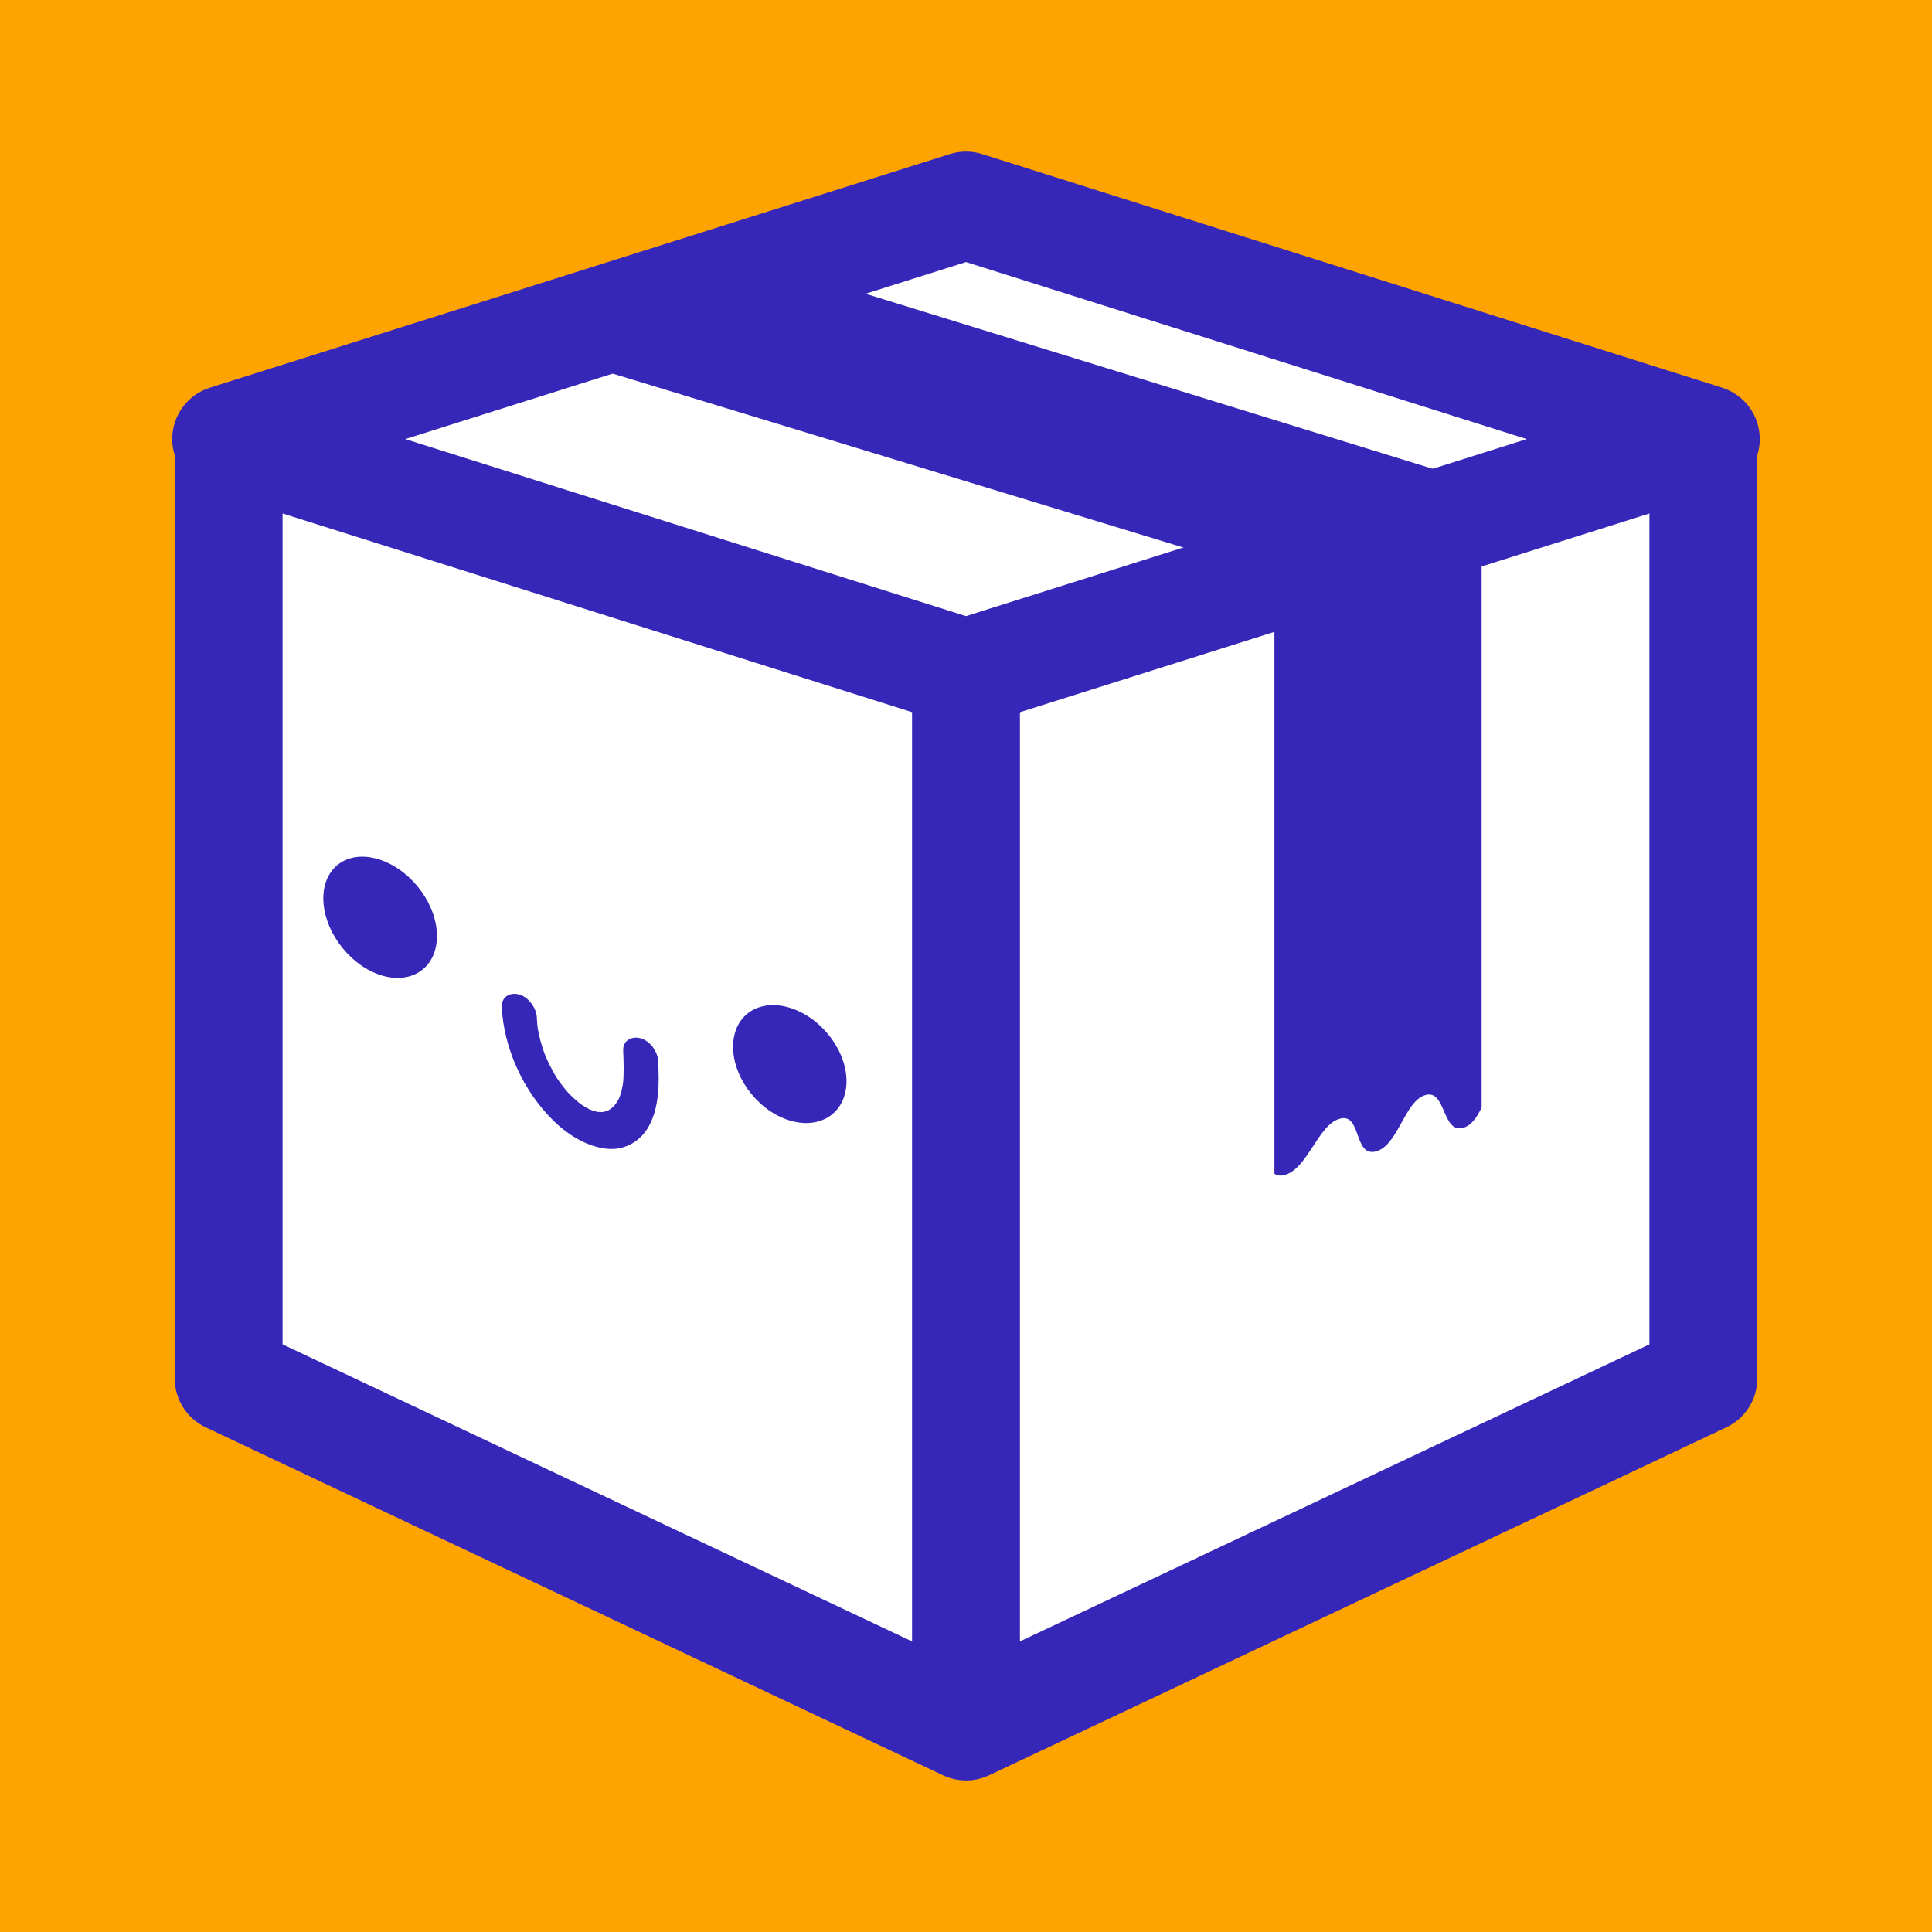
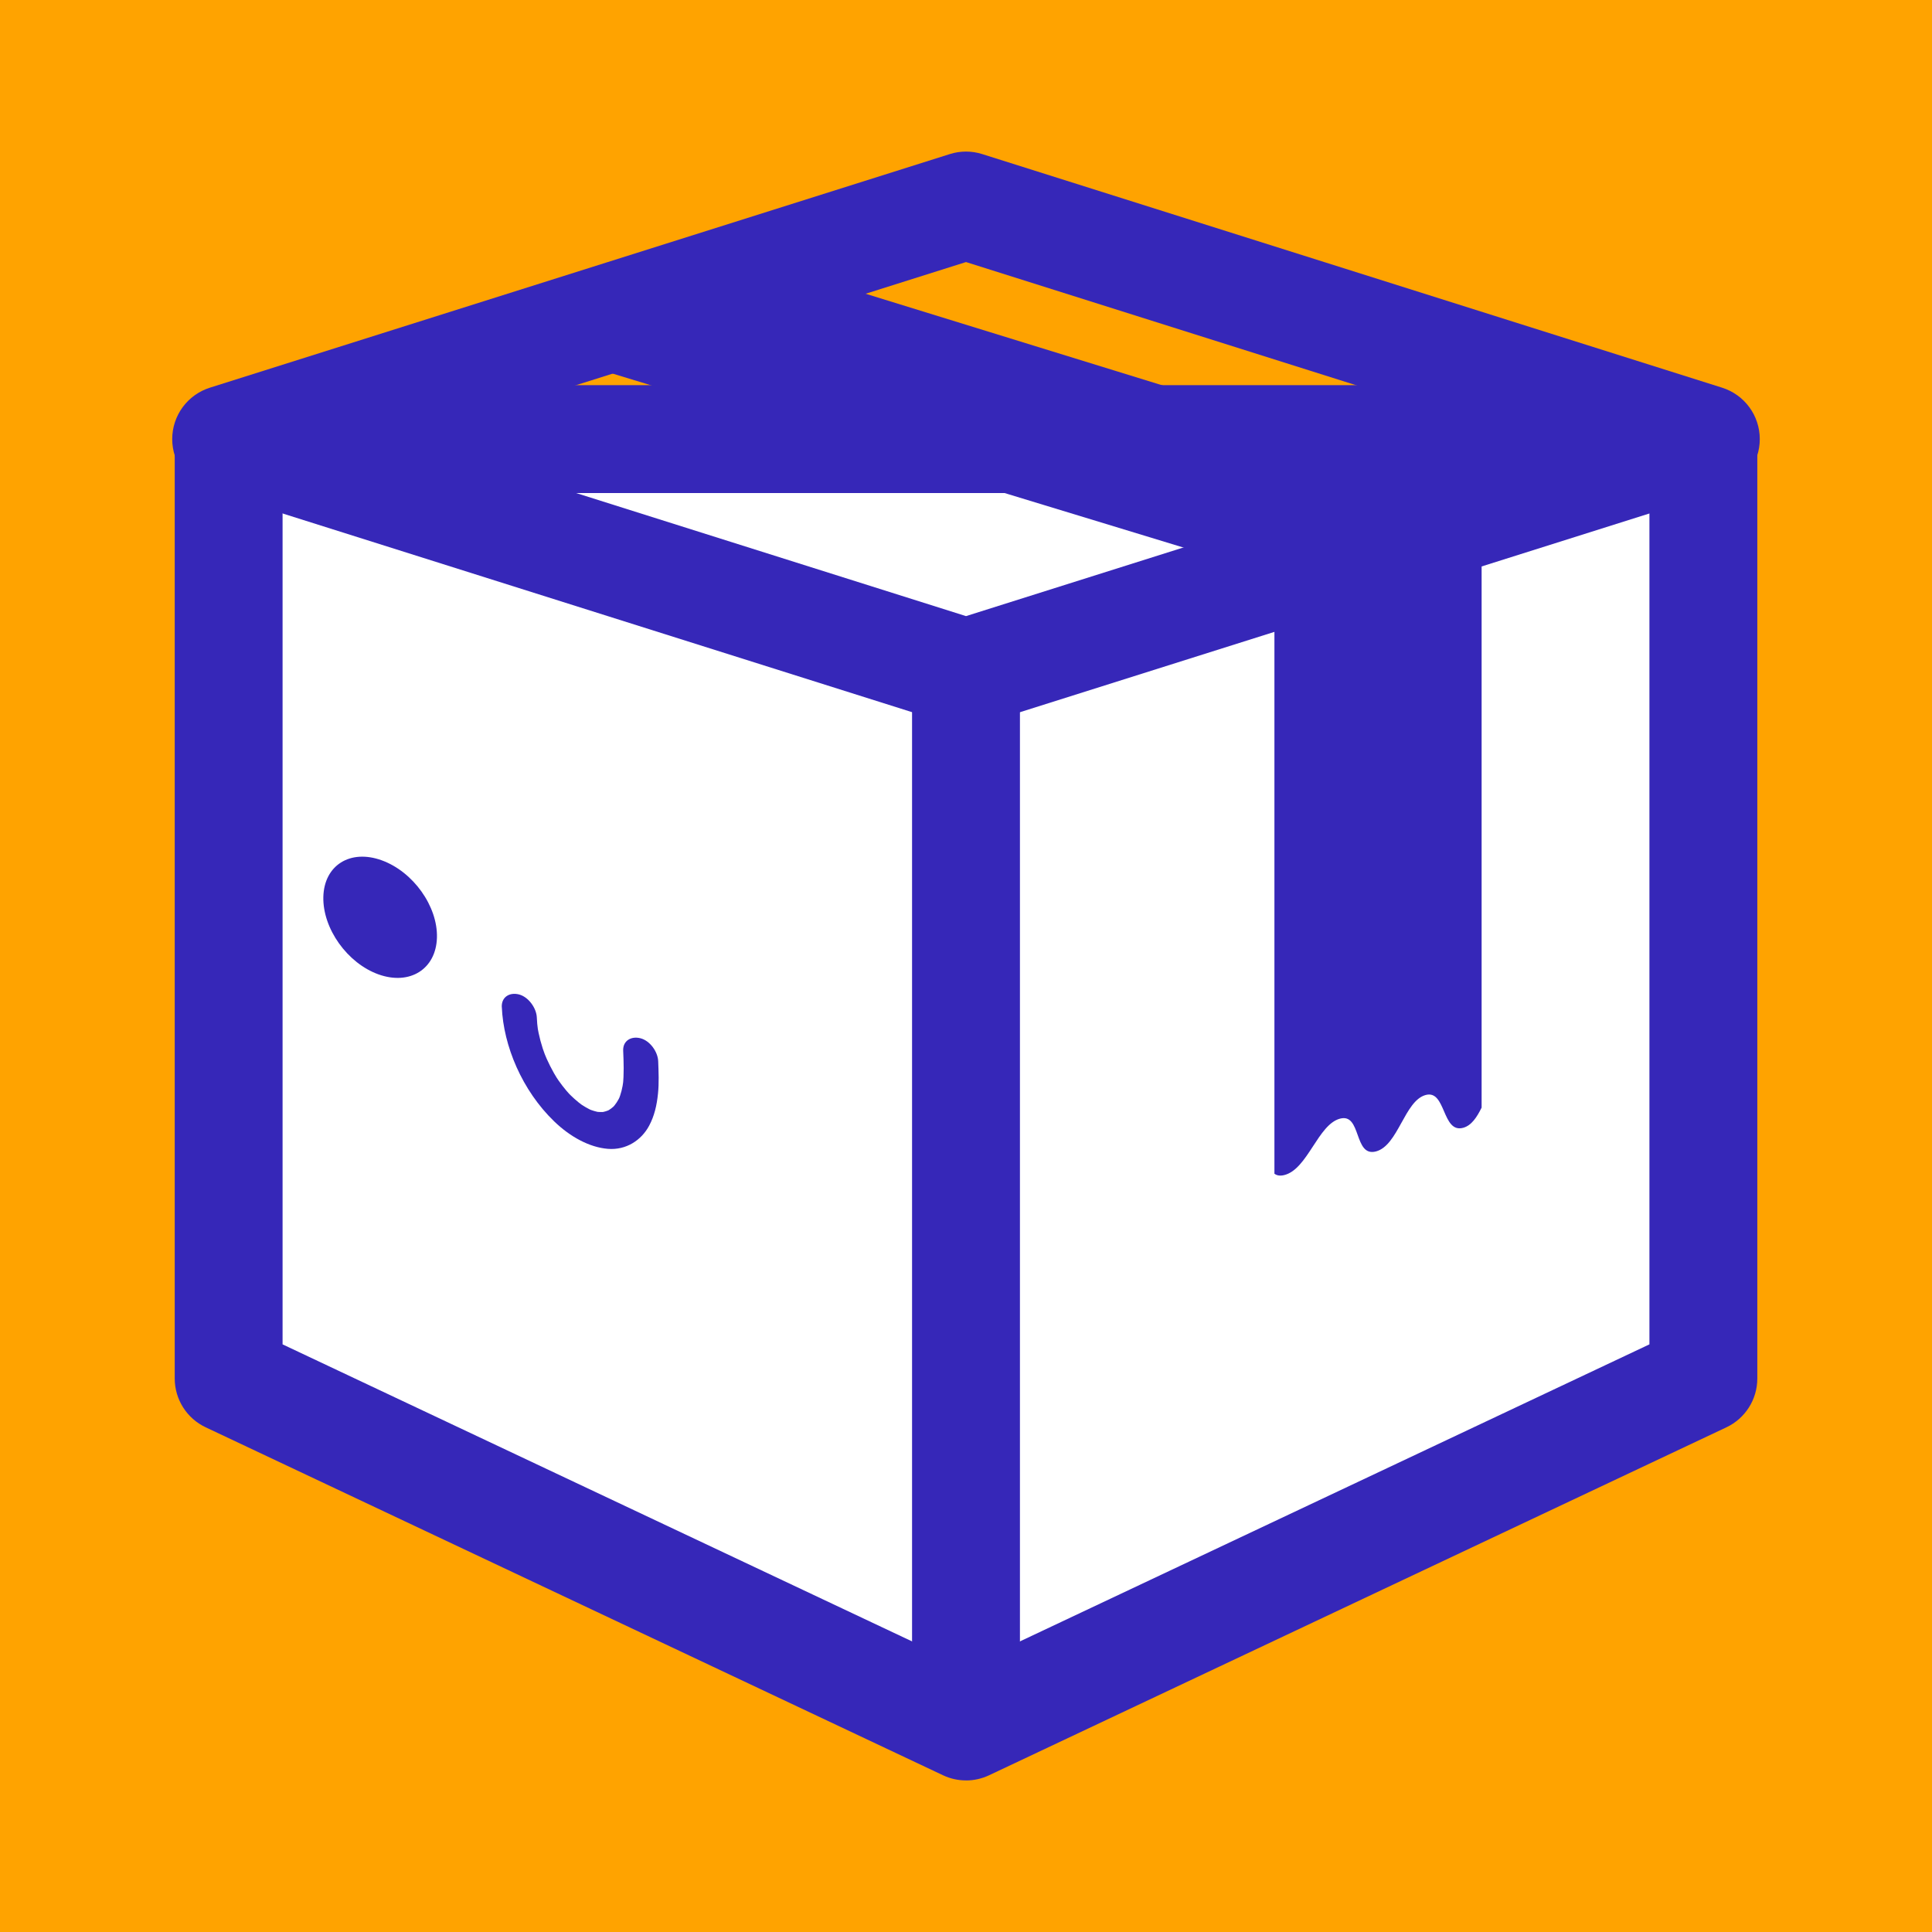
<svg xmlns="http://www.w3.org/2000/svg" viewBox="0 0 500 500" id="Layer_1">
  <defs>
    <style>
      .cls-1 {
        fill: #3627b8;
      }

      .cls-2 {
        fill: #fff;
      }

      .cls-3 {
        fill: #ffa300;
      }
    </style>
  </defs>
  <rect height="500" width="500" class="cls-3" />
  <g>
    <g>
      <polygon points="440.83 356.77 250 446.81 59.18 356.77 59.18 250.21 59.18 113.64 250 113.64 440.83 113.64 440.83 250.21 440.83 356.77" class="cls-2" />
      <path d="M250,460.77c-2.04,0-4.07-.44-5.96-1.34l-190.82-90.05c-4.88-2.3-8-7.22-8-12.62V113.64c0-7.71,6.25-13.96,13.96-13.96h381.65c7.71,0,13.96,6.25,13.96,13.96v243.13c0,5.4-3.12,10.32-8,12.62l-190.82,90.05c-1.89.89-3.92,1.34-5.96,1.34ZM73.13,347.92l176.87,83.46,176.87-83.46V127.6H73.13v220.32ZM440.82,356.77h.05-.05Z" class="cls-1" />
    </g>
    <g>
-       <polygon points="441.47 113.64 250 174.09 58.53 113.64 250 53.19 441.47 113.64" class="cls-2" />
      <path d="M250,188.04c-1.42,0-2.83-.22-4.2-.65L54.33,126.95c-5.81-1.83-9.76-7.22-9.76-13.31s3.95-11.48,9.76-13.31l191.47-60.45c2.73-.87,5.67-.87,8.4,0l191.47,60.45c5.81,1.83,9.76,7.22,9.76,13.31s-3.95,11.48-9.76,13.31l-191.47,60.45c-1.37.43-2.78.65-4.2.65ZM104.88,113.64l145.12,45.81,145.12-45.81-145.12-45.82-145.12,45.82Z" class="cls-1" />
    </g>
    <path d="M250,450.21c-7.71,0-13.96-6.25-13.96-13.96v-253.38c0-7.71,6.25-13.96,13.96-13.96s13.96,6.25,13.96,13.96v253.38c0,7.71-6.25,13.96-13.96,13.96Z" class="cls-1" />
    <path d="M392.22,127.94l-191.67-59.16-65.58,20.72,194.85,59.38,16.41-6.43-16.41,6.43v154.88c.61.45,1.43.63,2.57.34,6.04-1.53,8.68-13.06,14.39-14.59,5.64-1.53,3.5,10.01,9.32,8.48,5.75-1.53,7.38-13.06,12.81-14.59,5.36-1.53,4.23,10,9.77,8.47,2.15-.6,3.54-2.75,4.76-5.22v-155.96l8.78-2.77Z" class="cls-1" />
    <g>
-       <path d="M219.05,280.63c-.46,7.88-7.37,11.96-15.44,9.1-8.07-2.86-14.28-11.62-13.87-19.57.41-7.95,7.33-12.01,15.45-9.09,8.12,2.92,14.33,11.68,13.86,19.56Z" class="cls-1" />
      <path d="M113.08,242.69c-.25,8.12-7.01,12.37-15.1,9.49-8.09-2.89-14.49-11.87-14.3-20.06.2-8.19,6.96-12.43,15.11-9.47,8.15,2.95,14.54,11.92,14.29,20.05Z" class="cls-1" />
      <path d="M129.87,260.62c.42,10.04,5.24,21.59,13.58,29.62,4.1,3.95,9.09,6.7,13.88,7.08,4.74.38,8.68-2.25,10.68-6.01,1.33-2.49,1.97-5.22,2.28-8.3.28-2.71.16-5.55.05-8.39-.1-2.4-2.09-5.28-4.59-5.92-2.4-.61-4.58.63-4.47,3.22.13,3.04.24,6.09-.09,8.98.05-.39.1-.78.14-1.17-.23,1.79-.62,3.49-1.32,5.01.15-.32.29-.64.44-.96-.51,1.08-1.14,2.06-1.93,2.9.23-.24.46-.48.69-.72-.64.66-1.36,1.21-2.18,1.63.3-.15.6-.3.9-.45-.73.36-1.52.61-2.37.73.36-.05.71-.1,1.07-.14-.85.1-1.73.09-2.65-.06.4.06.8.13,1.2.19-.96-.17-1.93-.46-2.89-.86.4.17.8.34,1.2.52-1.3-.56-2.55-1.3-3.76-2.17.36.26.72.52,1.09.78-1.48-1.08-2.87-2.33-4.16-3.71.31.33.62.66.93.99-1.45-1.57-2.74-3.26-3.89-5.05.24.38.48.76.72,1.14-1.49-2.37-2.73-4.84-3.72-7.36.16.41.32.82.48,1.23-1.03-2.68-1.75-5.37-2.14-8.04.06.42.12.85.19,1.27-.16-1.11-.26-2.2-.3-3.28-.1-2.42-2.15-5.33-4.63-5.96-2.41-.61-4.54.65-4.44,3.26h0Z" class="cls-1" />
    </g>
  </g>
</svg>